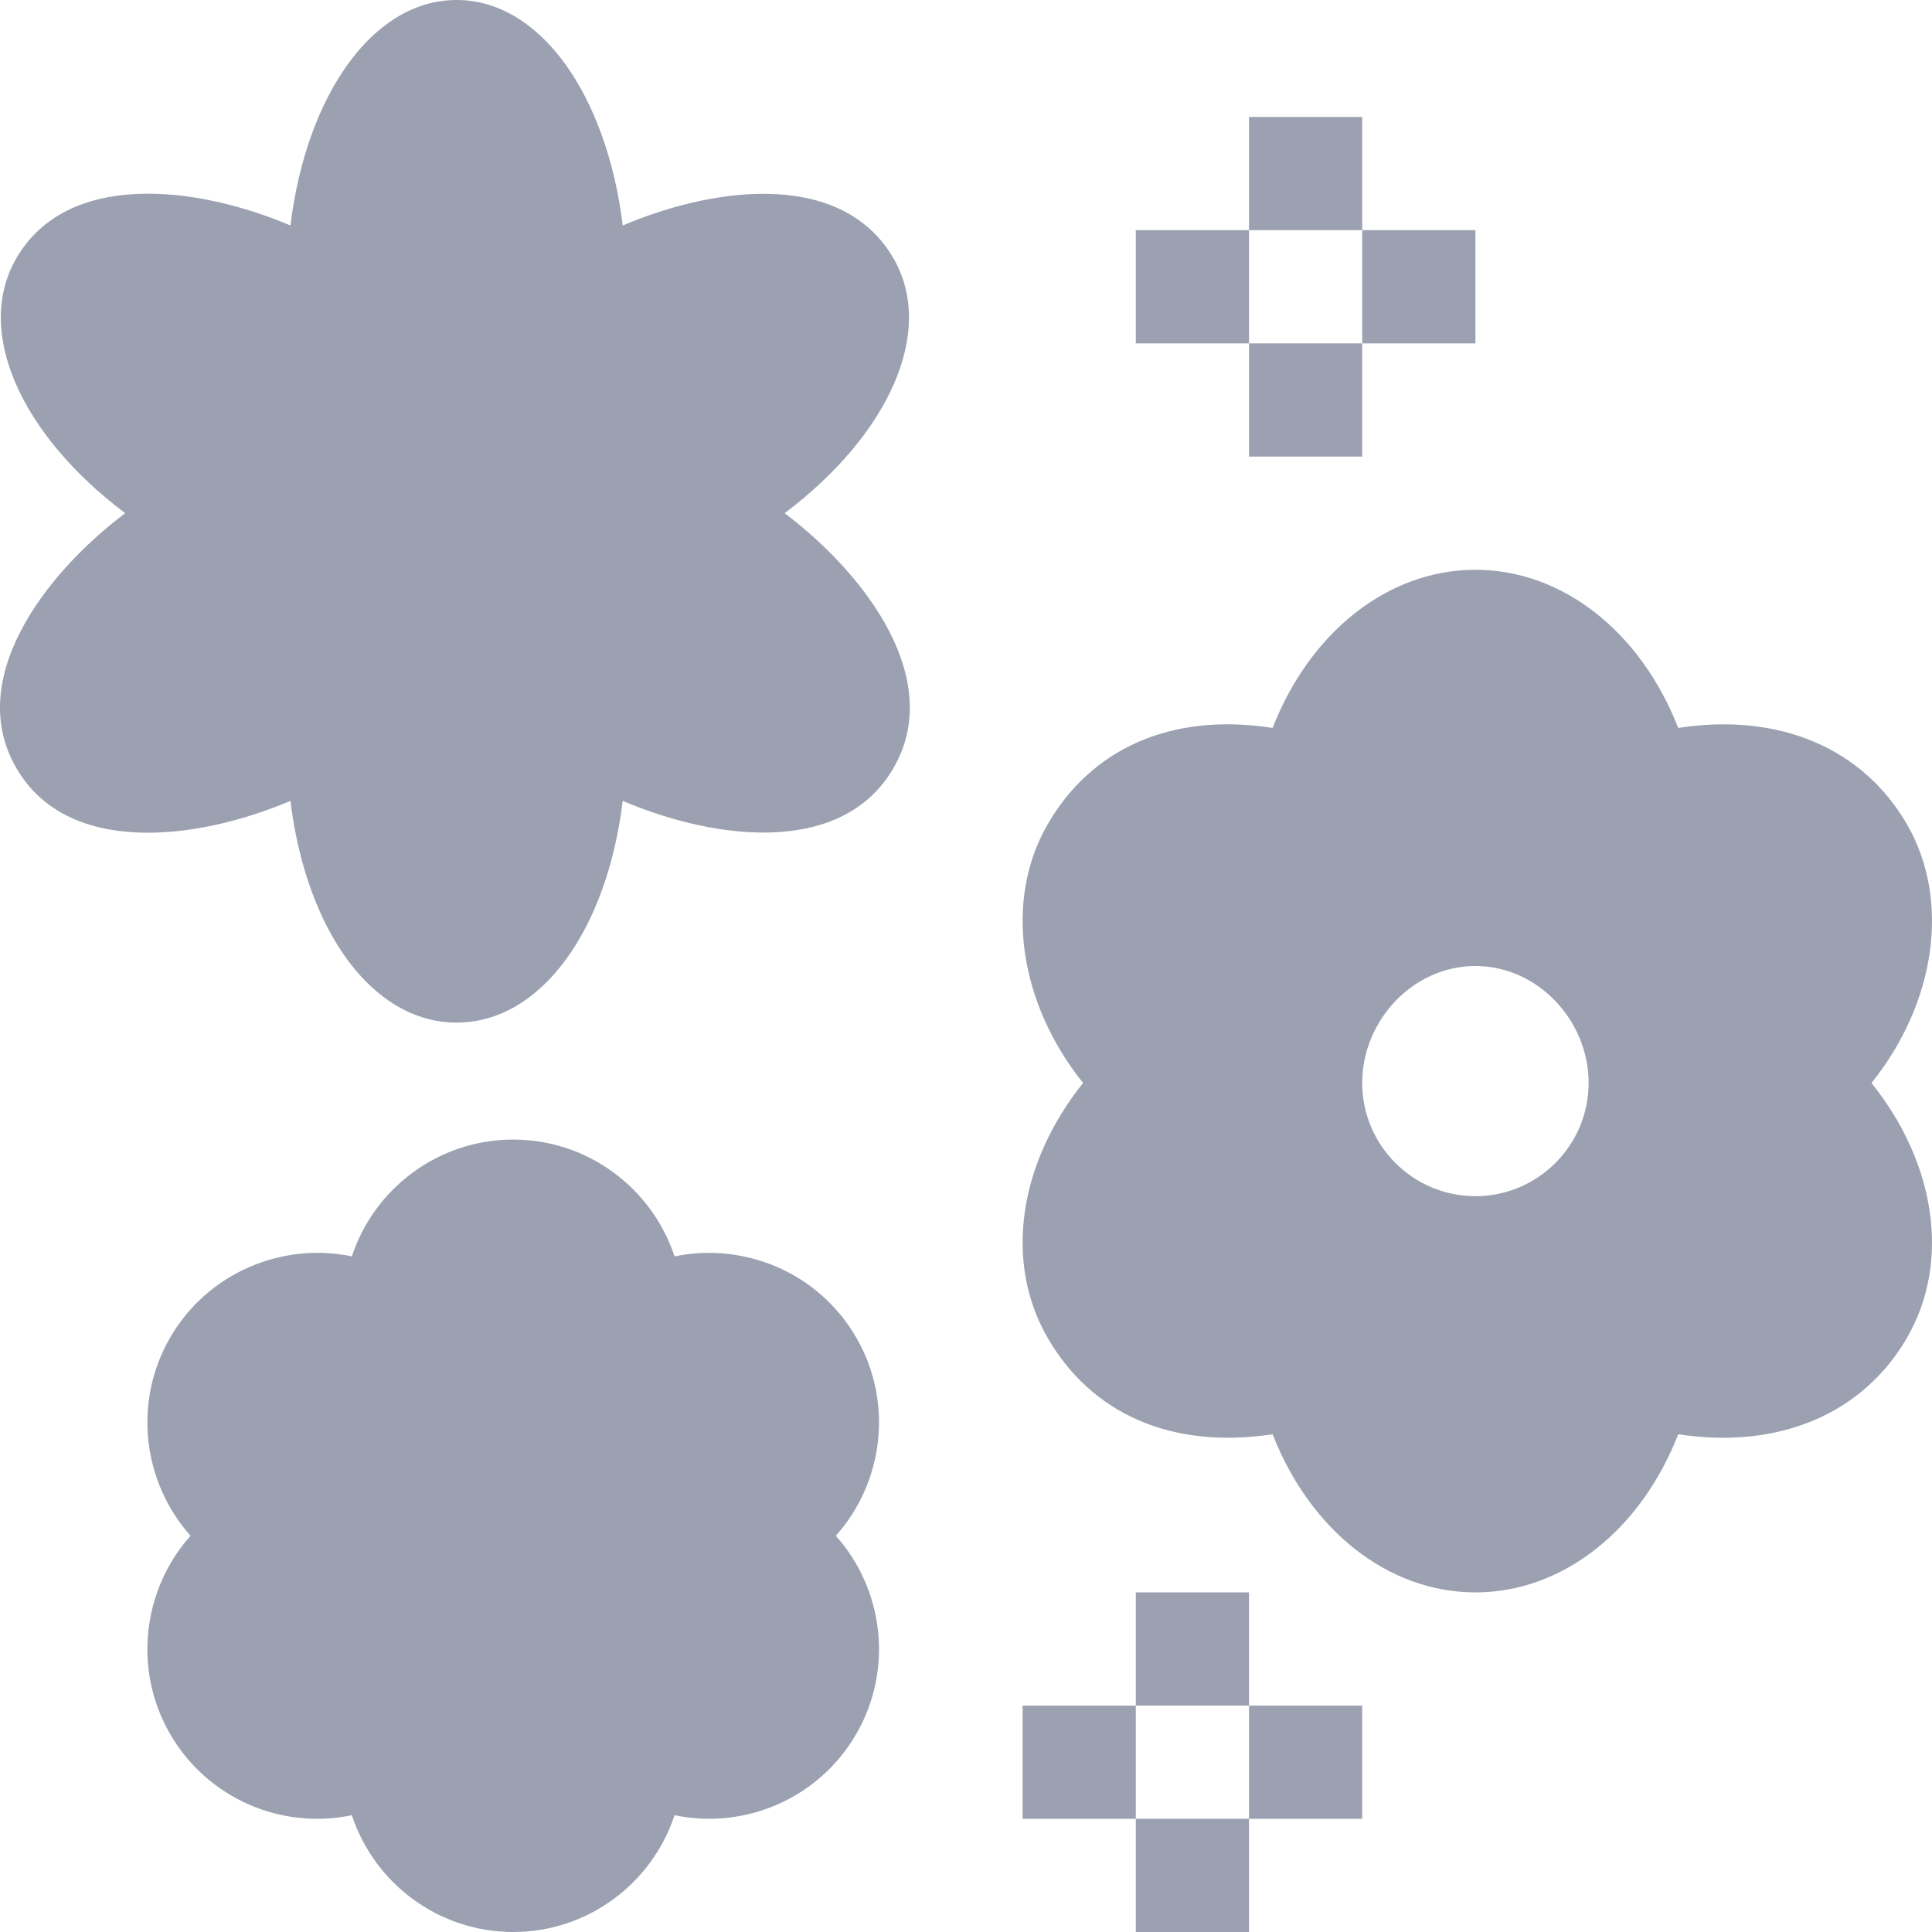
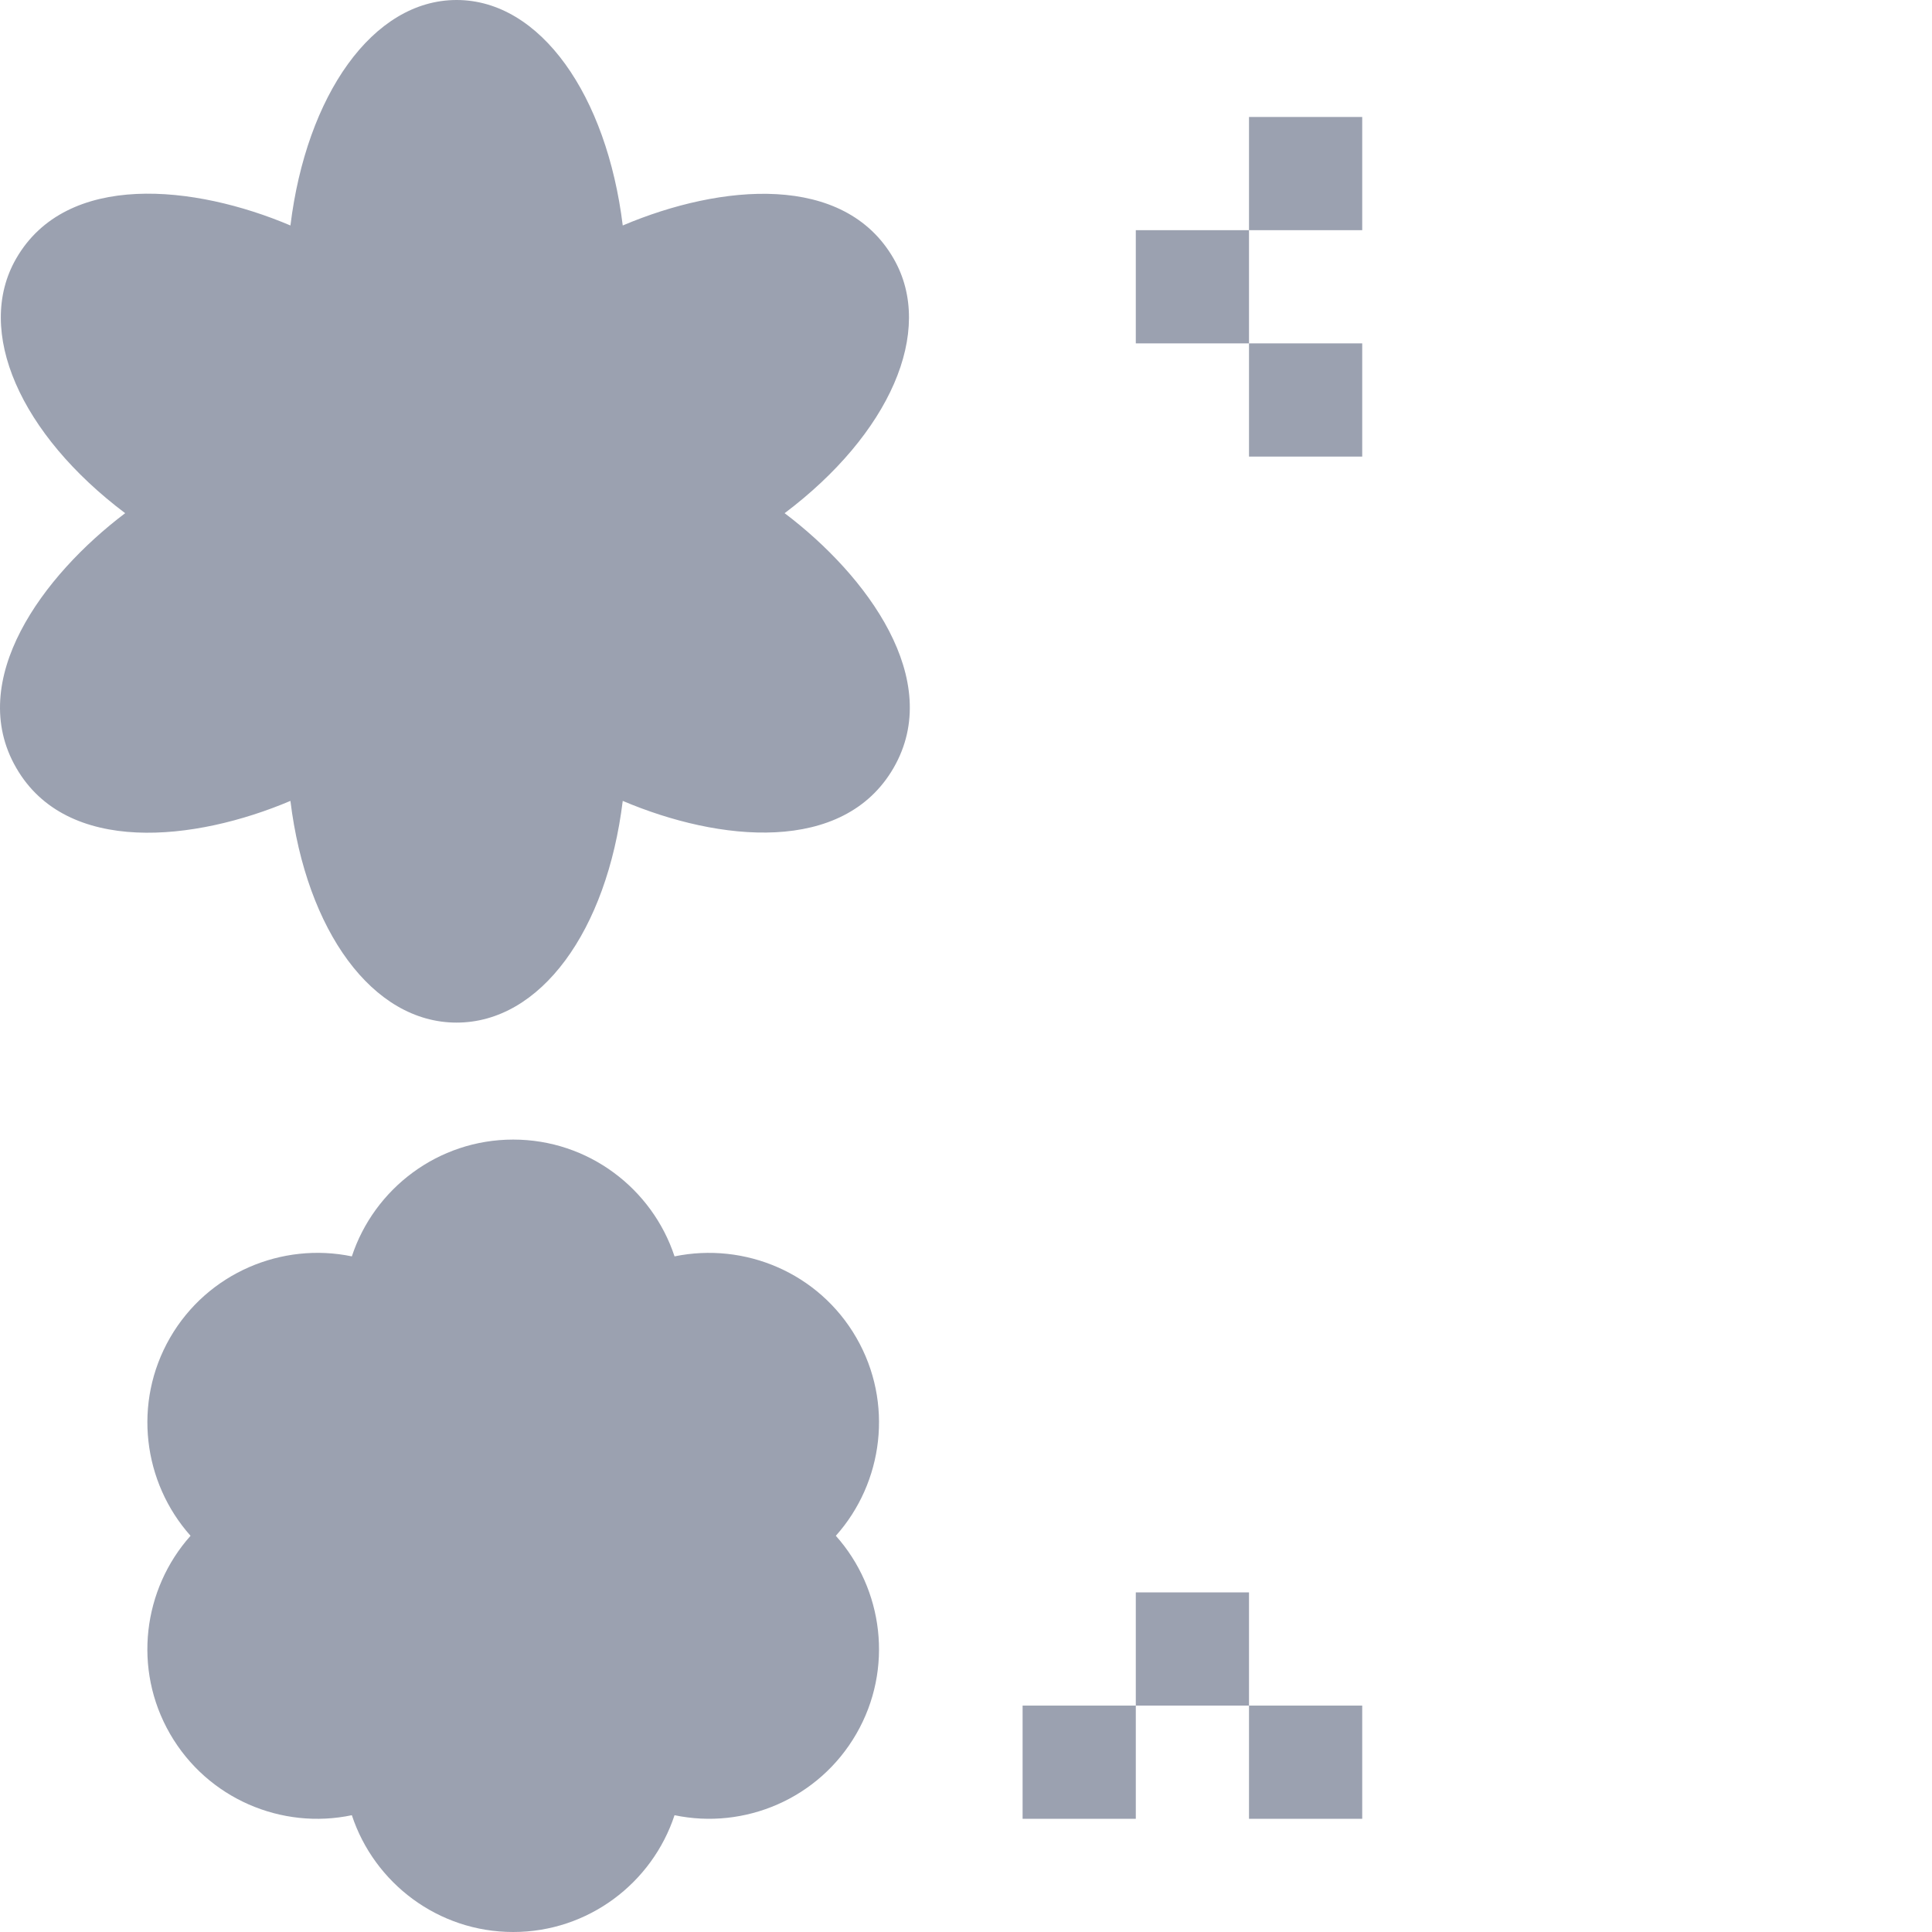
<svg xmlns="http://www.w3.org/2000/svg" width="512" height="512" viewBox="0 0 512 512" fill="none">
  <g clip-path="url(#clip0_2847_7)">
    <path d="M207.934 136C235.637 115.141 247.942 87.793 236.809 68.516C223.708 45.777 191.161 48.684 165.032 59.754C160.813 25.332 143.282 0 121.001 0C98.719 0 81.188 25.332 76.969 59.754C51.606 48.992 17.665 45.324 4.298 68.5C-6.835 87.793 5.47 115.141 33.169 136C11.255 152.559 -9.132 180.277 4.298 203.484C17.688 226.758 51.669 222.965 76.966 212.246C81.188 246.668 98.719 271 121.001 271C143.282 271 160.813 246.668 165.032 212.246C190.606 223.094 223.524 226.484 236.809 203.5C250.286 180.184 229.731 152.469 207.934 136Z" fill="#9BA1B0" />
-     <path d="M505.391 218.5C493.774 198.344 471.551 188.75 444.747 192.91C434.887 167.625 414.262 151 391 151C367.739 151 347.114 167.625 337.254 192.91C310.508 188.734 289.227 198.328 277.61 218.5C265.981 238.641 270.051 265.816 287.028 287C270.051 308.18 265.981 334.359 277.61 354.5C289.243 374.656 310.434 384.164 337.254 380.09C347.114 405.375 367.739 422 391 422C414.262 422 434.887 405.375 444.747 380.09C471.418 384.191 493.743 374.641 505.391 354.5C517.02 334.359 512.95 308.18 495.969 287C512.95 265.82 517.02 238.641 505.391 218.5ZM391 317C374.461 317 361 303.539 361 287C361 270.461 374.461 256 391 256C407.54 256 421 270.461 421 287C421 303.539 407.54 317 391 317Z" fill="#9BA1B0" />
    <path d="M226.938 354.5C216.993 337.273 197.337 329.129 178.759 332.953C172.841 314.992 155.907 302 136.001 302C116.095 302 99.161 314.992 93.243 332.953C74.786 329.113 55.024 337.273 45.063 354.516C35.13 371.742 37.915 392.895 50.497 407C37.915 421.09 35.118 442.258 45.063 459.5C55.009 476.727 74.712 484.957 93.243 481.047C99.161 499.008 116.095 512 136.001 512C155.907 512 172.841 499.008 178.759 481.047C197.274 484.941 216.977 476.727 226.938 459.484C236.884 442.258 234.087 421.09 221.505 407C234.087 392.906 236.884 371.742 226.938 354.5Z" fill="#9BA1B0" />
    <path d="M301 422H331V452H301V422Z" fill="#9BA1B0" />
-     <path d="M301 482H331V512H301V482Z" fill="#9BA1B0" />
    <path d="M271 452H301V482H271V452Z" fill="#9BA1B0" />
    <path d="M331 452H361V482H331V452Z" fill="#9BA1B0" />
    <path d="M331 31H361V61H331V31Z" fill="#9BA1B0" />
    <path d="M331 91H361V121H331V91Z" fill="#9BA1B0" />
    <path d="M301 61H331V91H301V61Z" fill="#9BA1B0" />
-     <path d="M361 61H391V91H361V61Z" fill="#9BA1B0" />
+     <path d="M361 61H391V91V61Z" fill="#9BA1B0" />
  </g>
  <defs>
    <clipPath id="clip0_2847_7">
      <rect width="512" height="512" fill="white" />
    </clipPath>
  </defs>
</svg>